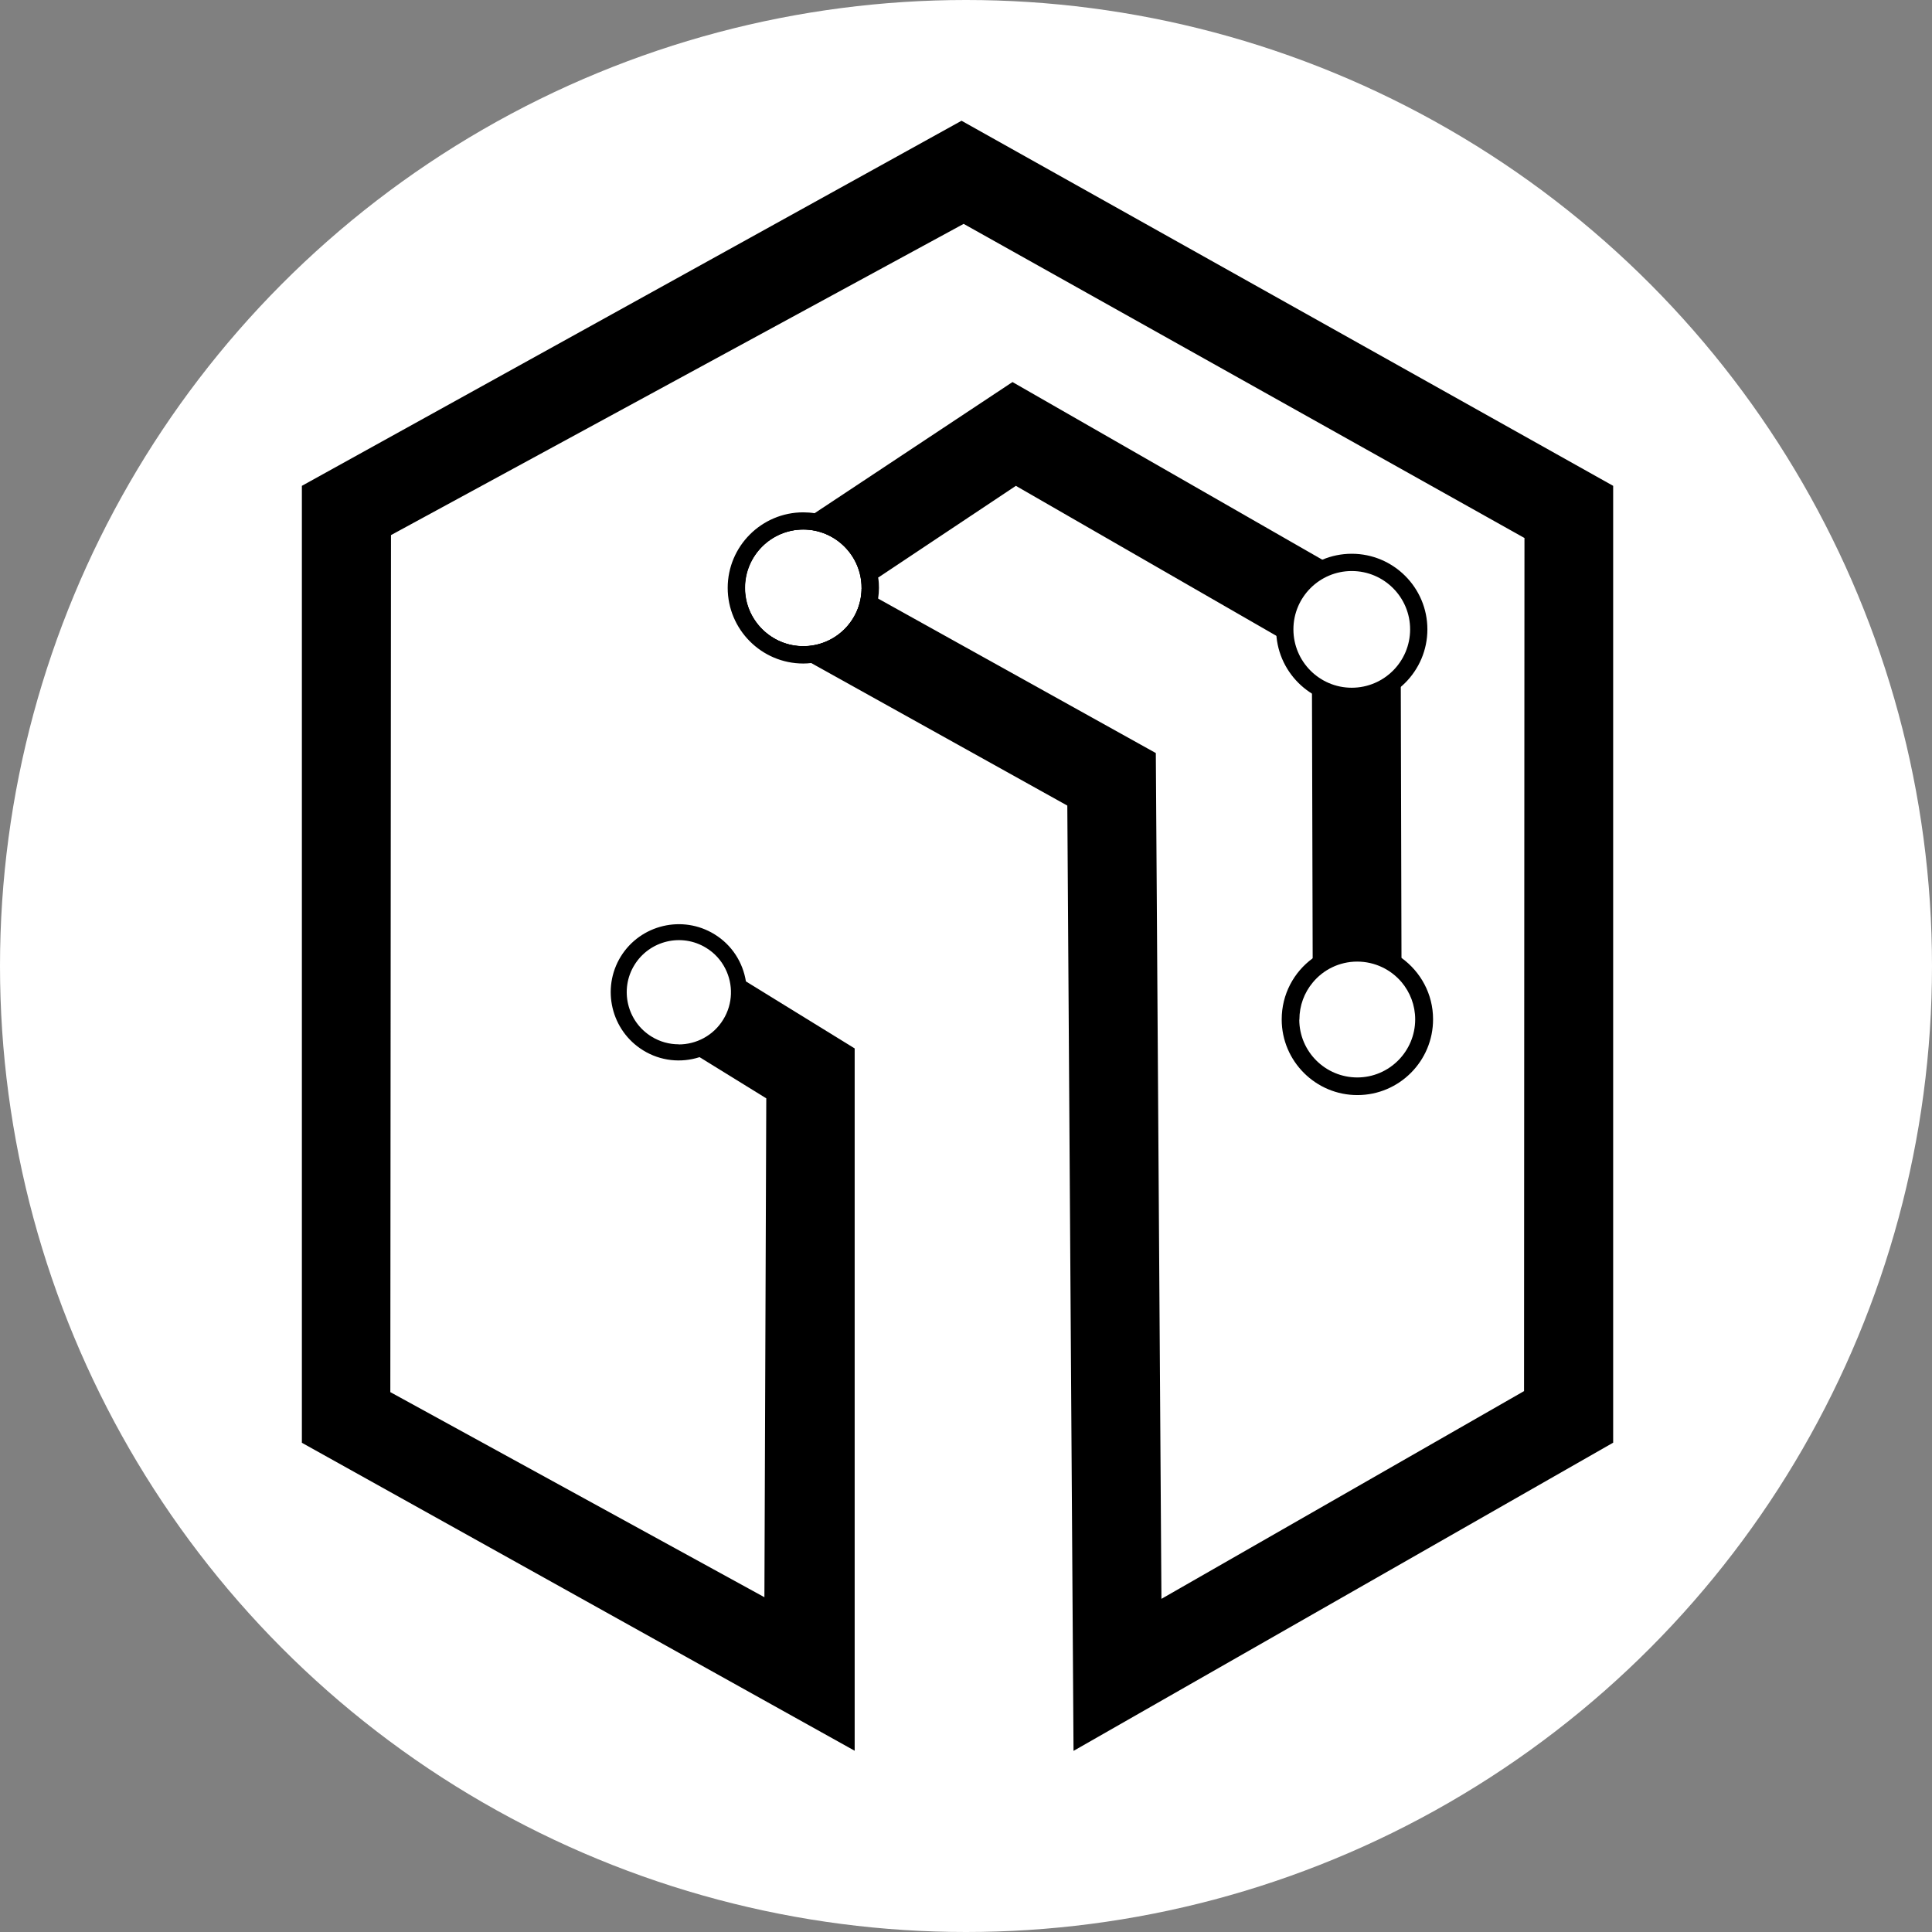
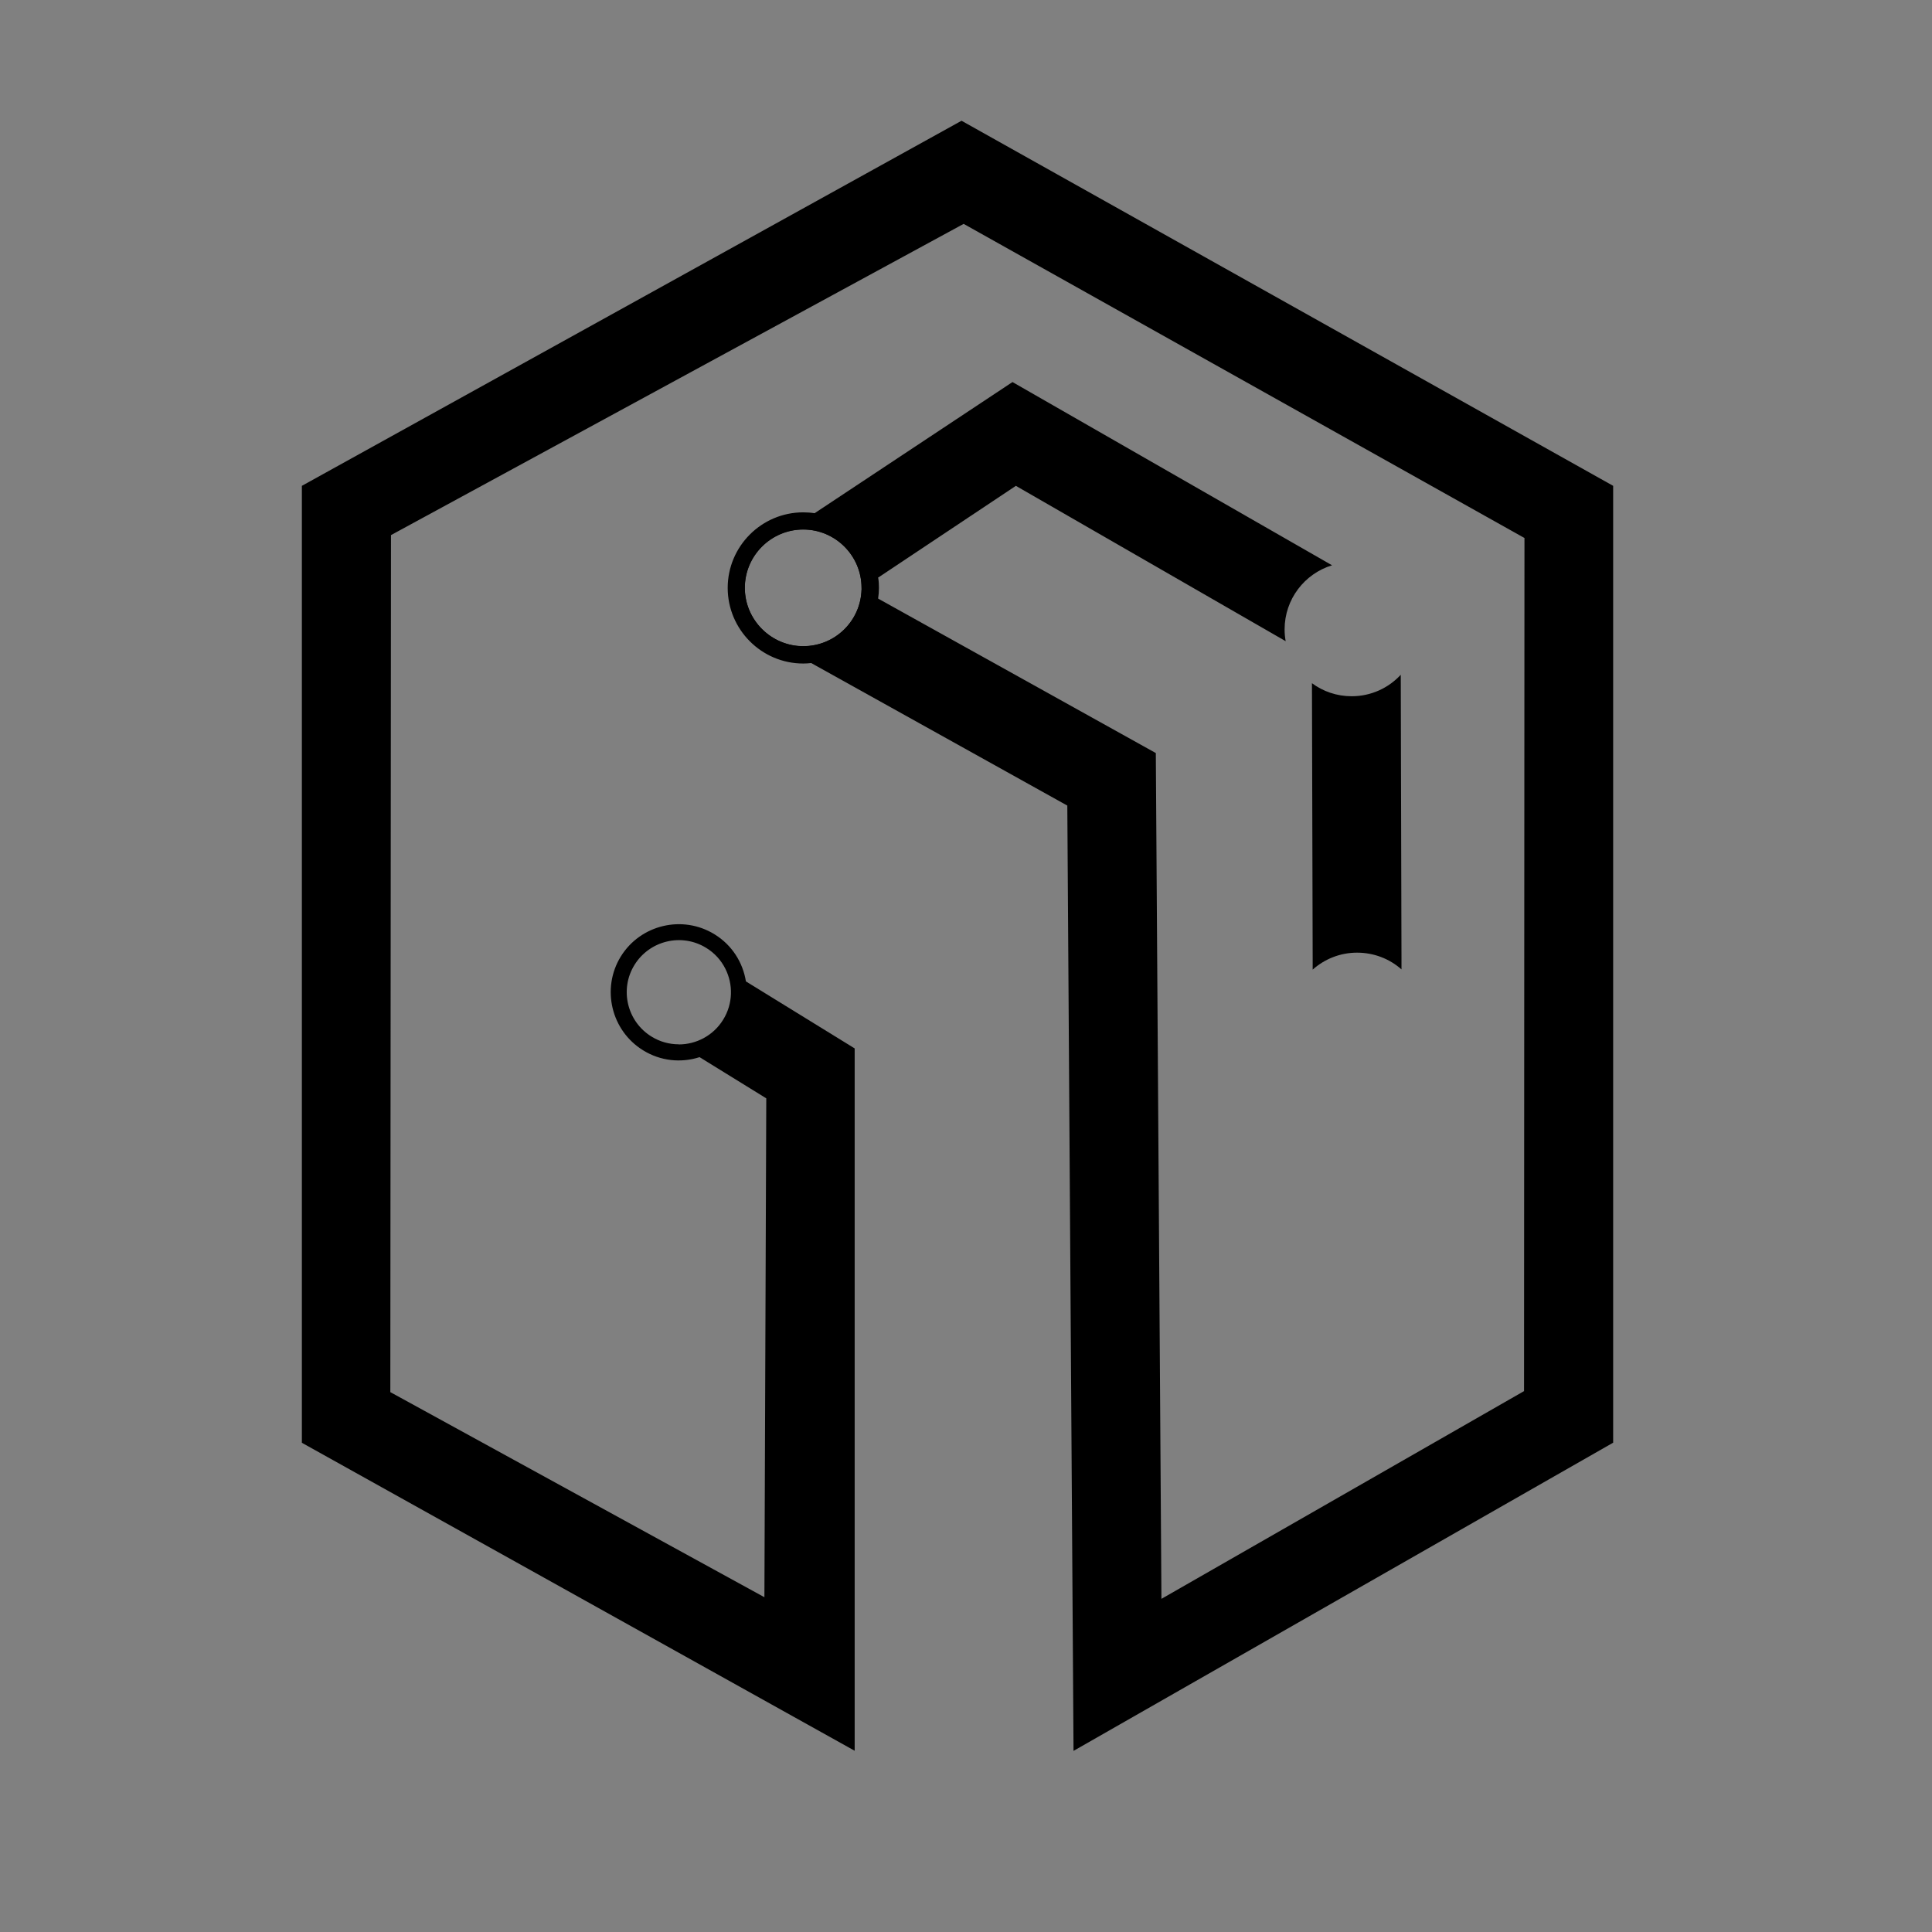
<svg xmlns="http://www.w3.org/2000/svg" width="32" height="32" viewBox="0 0 32 32" fill="none">
  <rect x="0" y="0" width="32" height="32" fill="#808080" stroke="none" />
-   <circle cx="16" cy="16" r="16" fill="white" />
  <path d="M23.214 16.057C23.018 15.883 22.76 15.779 22.477 15.779C22.195 15.779 21.937 15.886 21.742 16.06V15.873L21.73 11.316C21.915 11.453 22.142 11.532 22.388 11.532C22.709 11.532 22.999 11.395 23.201 11.176L23.213 15.869V16.056L23.214 16.057Z" fill="black" />
  <path d="M26.716 23.897L17.781 29L17.678 13.343L13.434 10.981L13.309 10.912C12.672 10.801 12.194 10.378 12.145 9.86C12.117 9.574 12.222 9.285 12.435 9.045C12.44 9.04 12.444 9.036 12.448 9.031C12.563 8.906 12.702 8.803 12.857 8.721C13.03 8.629 13.226 8.567 13.434 8.539L13.493 8.5L16.77 6.328L22.063 9.363C21.609 9.501 21.277 9.924 21.277 10.425C21.277 10.492 21.283 10.558 21.295 10.62L16.826 8.047L14.542 9.569L14.408 9.658L14.27 9.75V9.736C14.27 9.202 13.835 8.769 13.303 8.769C12.771 8.769 12.336 9.202 12.336 9.736C12.336 10.269 12.771 10.702 13.303 10.702C13.835 10.702 14.256 10.284 14.27 9.762L14.408 9.839L14.542 9.913L19.144 12.473L19.237 26.482L25.243 23.041L25.25 8.911L15.961 3.708L6.476 8.863L6.465 23.058L12.661 26.455L12.692 18.192L11.584 17.508L11.429 17.413C11.694 17.363 11.939 17.206 12.09 16.957C12.242 16.708 12.275 16.419 12.199 16.16L12.356 16.256L14.156 17.365V28.998L5 23.897V8.047L15.926 2L26.719 8.047V23.897H26.716Z" fill="black" />
  <path d="M12.355 16.257C12.305 15.943 12.126 15.654 11.835 15.475C11.306 15.149 10.609 15.314 10.282 15.843C9.957 16.372 10.122 17.069 10.651 17.396C10.941 17.576 11.281 17.607 11.583 17.511C11.832 17.433 12.055 17.268 12.204 17.029C12.351 16.789 12.398 16.516 12.355 16.259V16.257ZM11.242 17.297C11.087 17.297 10.932 17.256 10.791 17.169C10.385 16.919 10.259 16.385 10.509 15.982C10.76 15.576 11.293 15.45 11.697 15.7C11.838 15.786 11.944 15.906 12.014 16.045C12.145 16.304 12.142 16.624 11.978 16.889C11.815 17.153 11.532 17.299 11.242 17.299V17.297ZM11.75 15.734L11.785 15.755C11.776 15.749 11.765 15.743 11.75 15.734Z" fill="black" />
-   <path d="M23.215 15.869C23.009 15.719 22.754 15.63 22.478 15.632C22.203 15.633 21.949 15.722 21.743 15.872C21.43 16.1 21.229 16.469 21.229 16.884V16.887C21.23 17.578 21.794 18.14 22.485 18.138C23.177 18.137 23.738 17.572 23.736 16.881C23.736 16.464 23.53 16.096 23.216 15.868L23.215 15.869ZM21.522 16.889C21.522 16.654 21.604 16.441 21.743 16.274C21.918 16.062 22.182 15.928 22.478 15.927C22.773 15.927 23.038 16.059 23.215 16.268C23.355 16.435 23.44 16.65 23.44 16.884C23.44 17.413 23.011 17.845 22.482 17.846C21.953 17.846 21.522 17.419 21.52 16.889H21.522Z" fill="black" />
-   <path d="M23.496 10.427C23.496 10.717 23.384 10.982 23.2 11.18C23.519 10.822 23.583 10.305 23.36 9.896C23.116 9.447 22.573 9.22 22.061 9.365C22.105 9.351 22.159 9.338 22.218 9.329C22.273 9.322 22.327 9.317 22.385 9.317C22.998 9.317 23.494 9.814 23.494 10.427H23.496Z" fill="black" />
-   <path d="M22.389 11.677C21.7 11.677 21.137 11.115 21.137 10.424C21.137 9.733 21.698 9.172 22.389 9.172C23.08 9.172 23.642 9.733 23.642 10.424C23.642 11.115 23.08 11.677 22.389 11.677ZM22.389 9.458C21.856 9.458 21.423 9.891 21.423 10.424C21.423 10.958 21.856 11.391 22.389 11.391C22.923 11.391 23.356 10.958 23.356 10.424C23.356 9.891 22.923 9.458 22.389 9.458Z" fill="black" />
-   <path d="M14.412 9.657C14.373 9.081 13.894 8.626 13.307 8.626C13.148 8.626 12.998 8.66 12.861 8.719C12.7 8.79 12.562 8.896 12.453 9.028C12.293 9.221 12.199 9.467 12.199 9.736C12.199 10.347 12.696 10.845 13.309 10.845C13.886 10.845 14.361 10.403 14.414 9.839C14.417 9.805 14.418 9.771 14.418 9.736C14.418 9.709 14.418 9.682 14.415 9.657H14.412ZM13.307 10.704C12.774 10.704 12.341 10.27 12.341 9.737C12.341 9.204 12.775 8.77 13.307 8.77C13.839 8.77 14.274 9.204 14.274 9.737V9.752L14.264 9.758L14.272 9.764C14.259 10.285 13.83 10.704 13.306 10.704H13.307Z" fill="black" />
  <path d="M14.543 9.572C14.471 9.024 14.04 8.585 13.495 8.501C13.433 8.491 13.369 8.486 13.305 8.486C12.614 8.486 12.053 9.048 12.053 9.737C12.053 10.427 12.614 10.99 13.305 10.99C13.349 10.99 13.394 10.987 13.436 10.982C14.007 10.924 14.465 10.48 14.544 9.916C14.553 9.858 14.558 9.798 14.558 9.737C14.558 9.681 14.555 9.625 14.546 9.571L14.543 9.572ZM14.27 9.764C14.257 10.285 13.828 10.704 13.304 10.704C12.779 10.704 12.337 10.271 12.337 9.737C12.337 9.204 12.772 8.771 13.304 8.771C13.836 8.771 14.27 9.204 14.27 9.737V9.752C14.27 9.752 14.27 9.761 14.27 9.764Z" fill="black" />
</svg>